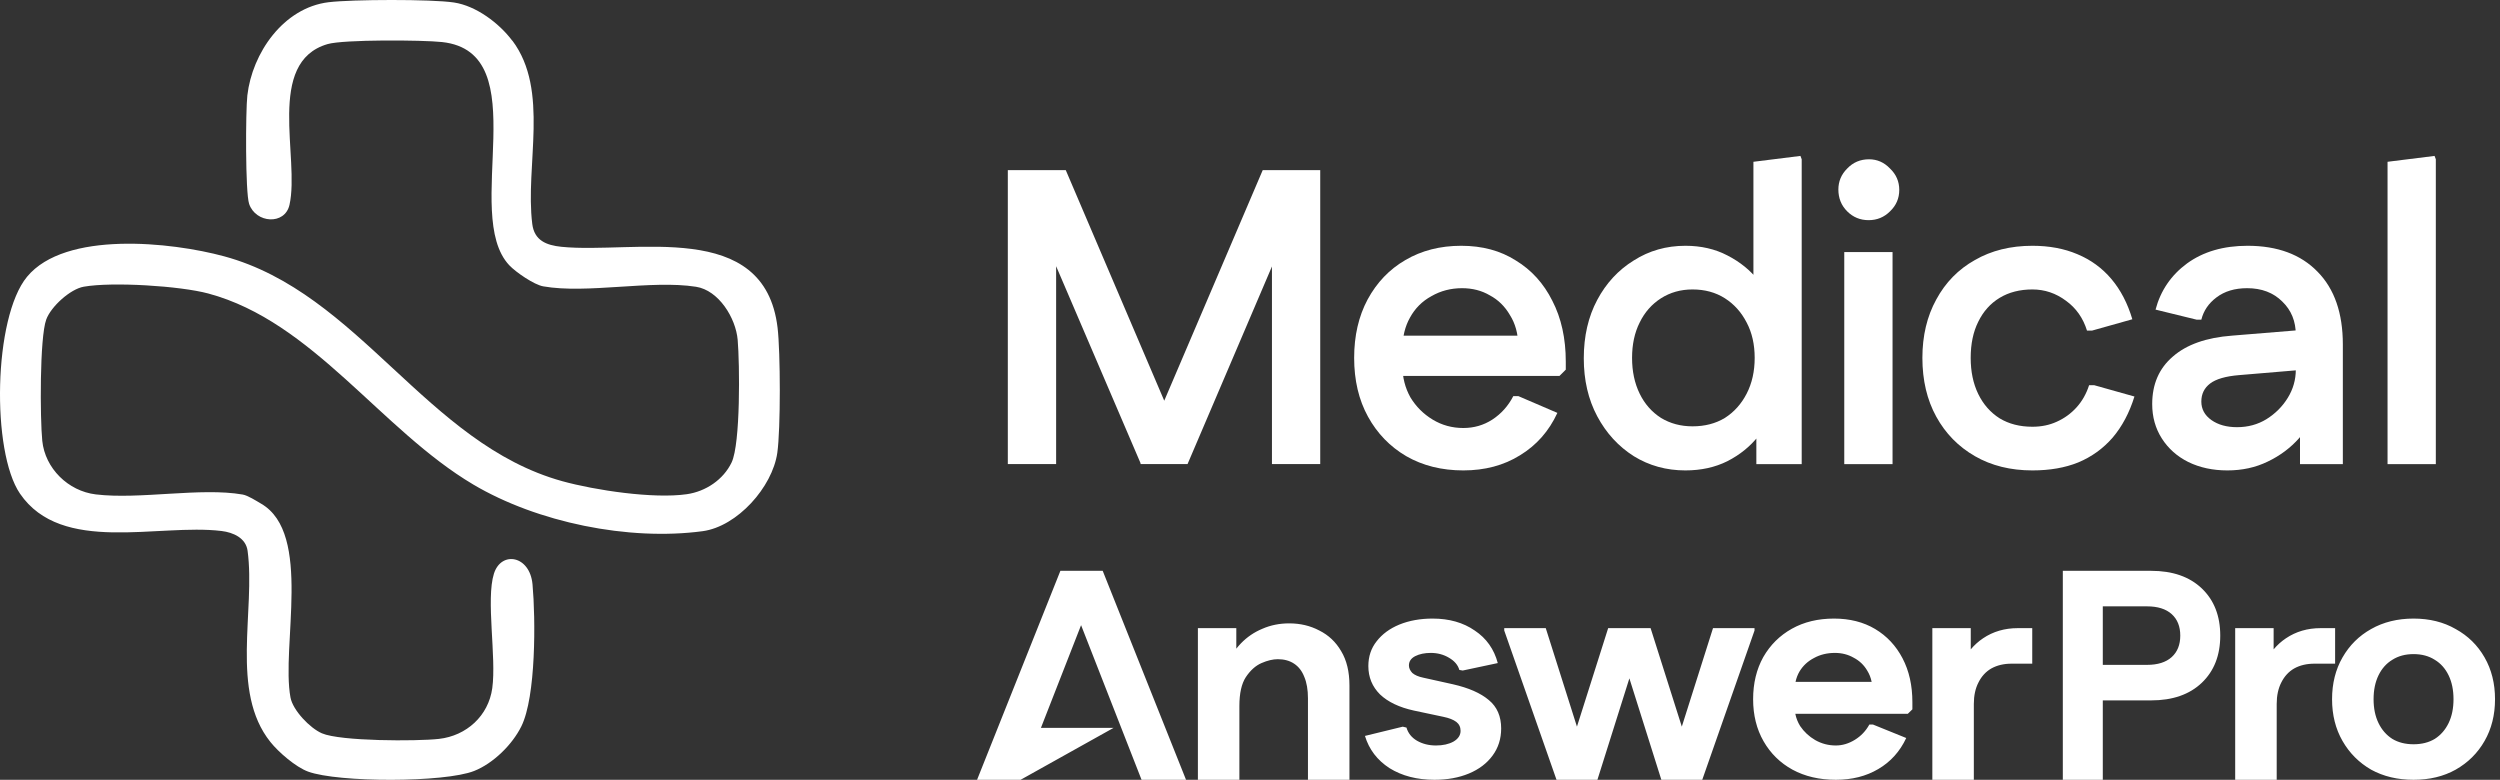
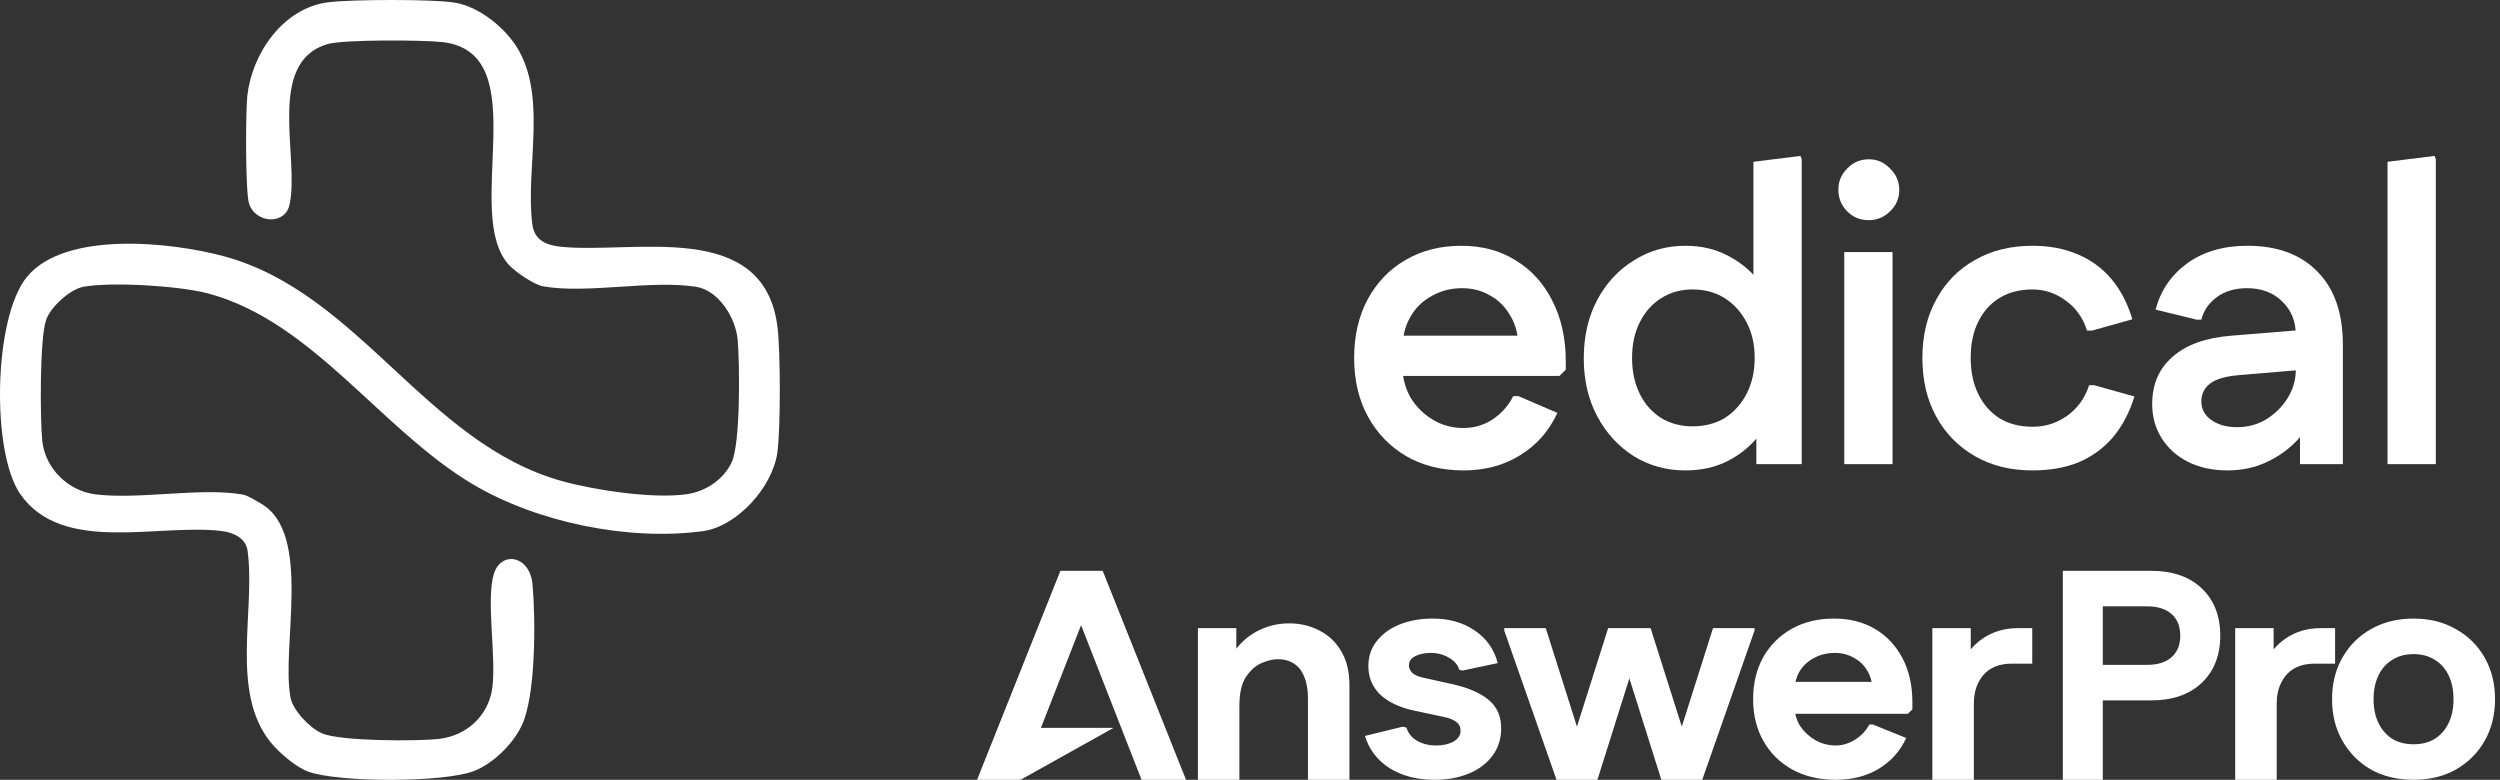
<svg xmlns="http://www.w3.org/2000/svg" width="109" height="34" viewBox="0 0 109 34" fill="none">
  <rect x="0" y="0" width="109" height="34" fill="#333333" stroke="none" />
  <path fill-rule="evenodd" clip-rule="evenodd" d="M47.135 27.257L49.772 33.999H51.711L48.078 24.888H46.233L42.6 33.999H44.498L48.551 31.736H45.384L47.135 27.257ZM94.685 26.775C94.935 27.001 95.06 27.313 95.06 27.712C95.06 28.112 94.935 28.424 94.685 28.65C94.435 28.875 94.077 28.988 93.612 28.988H91.682V26.437H93.612C94.077 26.437 94.435 26.55 94.685 26.775ZM91.682 24.888H93.787C94.725 24.888 95.462 25.144 95.999 25.656C96.535 26.168 96.803 26.853 96.803 27.712C96.803 28.572 96.535 29.257 95.999 29.769C95.462 30.281 94.725 30.537 93.787 30.537H91.682V33.999H89.939V24.888H90.824H91.682ZM60.584 33.492C61.13 33.83 61.782 33.999 62.542 33.999C63.105 33.999 63.605 33.908 64.043 33.726C64.481 33.544 64.825 33.284 65.075 32.945C65.325 32.607 65.451 32.212 65.451 31.761C65.451 31.231 65.272 30.819 64.914 30.524C64.557 30.22 64.034 29.99 63.346 29.834L62.059 29.548C61.844 29.504 61.684 29.435 61.576 29.34C61.478 29.235 61.429 29.127 61.429 29.014C61.429 28.84 61.518 28.706 61.697 28.611C61.885 28.515 62.113 28.467 62.381 28.467C62.676 28.467 62.939 28.537 63.172 28.676C63.413 28.814 63.565 28.992 63.627 29.209L63.775 29.235L65.303 28.91C65.142 28.302 64.807 27.829 64.298 27.491C63.797 27.144 63.185 26.97 62.461 26.97C61.925 26.97 61.442 27.057 61.013 27.231C60.593 27.404 60.263 27.647 60.021 27.96C59.78 28.263 59.66 28.624 59.66 29.04C59.66 29.526 59.829 29.938 60.169 30.277C60.517 30.607 61.009 30.841 61.643 30.98L62.93 31.253C63.181 31.305 63.368 31.379 63.493 31.474C63.618 31.57 63.681 31.7 63.681 31.865C63.681 32.056 63.578 32.212 63.373 32.333C63.167 32.446 62.913 32.503 62.609 32.503C62.296 32.503 62.019 32.433 61.778 32.294C61.545 32.156 61.393 31.965 61.322 31.722L61.161 31.683L59.512 32.086C59.691 32.676 60.048 33.145 60.584 33.492ZM52.228 27.387V33.999H54.037V30.784C54.037 30.229 54.131 29.808 54.319 29.522C54.516 29.227 54.743 29.023 55.002 28.91C55.262 28.797 55.498 28.741 55.713 28.741C55.99 28.741 56.227 28.806 56.423 28.936C56.62 29.066 56.768 29.257 56.866 29.509C56.973 29.76 57.027 30.073 57.027 30.446V33.999H58.836V29.886C58.836 29.287 58.716 28.788 58.474 28.389C58.242 27.99 57.925 27.691 57.523 27.491C57.13 27.283 56.692 27.179 56.209 27.179C55.789 27.179 55.4 27.257 55.043 27.413C54.685 27.561 54.373 27.773 54.104 28.051C54.034 28.124 53.967 28.201 53.903 28.282V27.387H52.228ZM67.864 33.999L65.585 27.491V27.387H67.395L68.755 31.681L70.116 27.387H71.966L73.327 31.681L74.687 27.387H76.497V27.491L74.218 33.999H72.435L71.041 29.576L69.647 33.999H67.864ZM78.152 33.557C78.697 33.852 79.327 33.999 80.042 33.999C80.748 33.999 81.365 33.843 81.892 33.531C82.428 33.218 82.835 32.767 83.112 32.177L81.664 31.591H81.503C81.351 31.869 81.141 32.09 80.873 32.255C80.605 32.42 80.328 32.503 80.042 32.503C79.72 32.503 79.421 32.425 79.144 32.268C78.876 32.112 78.657 31.908 78.487 31.657C78.383 31.488 78.312 31.31 78.276 31.123H83.179L83.38 30.927V30.615C83.38 29.886 83.237 29.248 82.951 28.702C82.665 28.155 82.267 27.73 81.758 27.426C81.249 27.122 80.65 26.97 79.962 26.97C79.264 26.97 78.652 27.118 78.125 27.413C77.598 27.708 77.182 28.12 76.878 28.65C76.584 29.179 76.436 29.791 76.436 30.485C76.436 31.179 76.588 31.791 76.892 32.32C77.196 32.85 77.616 33.262 78.152 33.557ZM78.285 29.73C78.32 29.565 78.378 29.413 78.46 29.274C78.612 29.023 78.822 28.828 79.09 28.689C79.358 28.541 79.662 28.467 80.002 28.467C80.306 28.467 80.578 28.537 80.82 28.676C81.07 28.806 81.266 28.992 81.409 29.235C81.503 29.385 81.568 29.55 81.604 29.73H78.285ZM84.25 33.999V27.387H85.925V28.312C86.08 28.127 86.259 27.966 86.462 27.829C86.9 27.535 87.404 27.387 87.976 27.387H88.606V28.936H87.708C87.369 28.936 87.074 29.005 86.824 29.144C86.582 29.283 86.395 29.487 86.261 29.756C86.126 30.016 86.059 30.329 86.059 30.693V33.999H84.25ZM97.454 33.999V27.387H99.13V28.312C99.285 28.127 99.463 27.966 99.666 27.83C100.104 27.535 100.609 27.387 101.181 27.387H101.811V28.936H100.913C100.573 28.936 100.278 29.005 100.028 29.144C99.787 29.283 99.599 29.487 99.465 29.756C99.331 30.016 99.264 30.329 99.264 30.693V33.999H97.454ZM103.381 33.557C103.917 33.852 104.534 33.999 105.231 33.999C105.928 33.999 106.54 33.852 107.067 33.557C107.604 33.253 108.024 32.837 108.327 32.307C108.631 31.778 108.783 31.171 108.783 30.485C108.783 29.799 108.631 29.192 108.327 28.663C108.024 28.133 107.604 27.721 107.067 27.426C106.54 27.122 105.928 26.97 105.231 26.97C104.534 26.97 103.917 27.122 103.381 27.426C102.854 27.721 102.438 28.133 102.134 28.663C101.83 29.192 101.678 29.799 101.678 30.485C101.678 31.171 101.83 31.778 102.134 32.307C102.438 32.837 102.854 33.253 103.381 33.557ZM106.156 32.216C105.897 32.372 105.588 32.45 105.231 32.45C104.873 32.45 104.565 32.372 104.306 32.216C104.047 32.051 103.846 31.821 103.703 31.526C103.56 31.231 103.488 30.884 103.488 30.485C103.488 30.086 103.56 29.739 103.703 29.444C103.846 29.149 104.047 28.923 104.306 28.767C104.565 28.602 104.873 28.519 105.231 28.519C105.588 28.519 105.897 28.602 106.156 28.767C106.415 28.923 106.616 29.149 106.759 29.444C106.902 29.739 106.973 30.086 106.973 30.485C106.973 30.884 106.902 31.231 106.759 31.526C106.616 31.821 106.415 32.051 106.156 32.216Z" fill="white" />
  <path d="M104.097 20.236V7.054L106.147 6.798L106.202 6.944V20.236H104.097Z" fill="white" />
  <path d="M97.113 20.51C96.478 20.51 95.911 20.388 95.41 20.144C94.922 19.9 94.538 19.558 94.257 19.119C93.976 18.68 93.836 18.179 93.836 17.618C93.836 16.751 94.135 16.062 94.733 15.549C95.331 15.024 96.192 14.719 97.314 14.634L100.903 14.341V16.08L97.626 16.355C97.04 16.403 96.619 16.526 96.362 16.721C96.106 16.916 95.978 17.178 95.978 17.508C95.978 17.837 96.124 18.106 96.417 18.314C96.71 18.521 97.082 18.625 97.534 18.625C98.01 18.625 98.437 18.509 98.816 18.277C99.206 18.033 99.517 17.722 99.749 17.343C99.981 16.965 100.097 16.556 100.097 16.117V14.597C100.097 14.011 99.902 13.529 99.511 13.151C99.121 12.76 98.608 12.565 97.974 12.565C97.436 12.565 96.991 12.699 96.637 12.968C96.295 13.224 96.076 13.547 95.978 13.938H95.776L93.982 13.499C94.202 12.669 94.66 11.997 95.356 11.485C96.063 10.972 96.942 10.716 97.992 10.716C99.298 10.716 100.317 11.094 101.049 11.851C101.781 12.595 102.148 13.651 102.148 15.018V20.236H100.28V17.545L101.031 17.654C100.884 18.179 100.622 18.661 100.244 19.101C99.865 19.528 99.408 19.87 98.871 20.126C98.346 20.382 97.76 20.51 97.113 20.51Z" fill="white" />
  <path d="M88.613 20.51C87.661 20.51 86.825 20.303 86.105 19.888C85.385 19.473 84.823 18.899 84.421 18.167C84.018 17.435 83.816 16.58 83.816 15.604C83.816 14.64 84.018 13.791 84.421 13.059C84.823 12.315 85.385 11.741 86.105 11.338C86.825 10.923 87.661 10.716 88.613 10.716C89.345 10.716 89.998 10.838 90.572 11.082C91.158 11.326 91.652 11.686 92.055 12.162C92.458 12.638 92.763 13.224 92.97 13.92L91.213 14.414H90.993C90.822 13.865 90.517 13.431 90.078 13.114C89.638 12.785 89.15 12.62 88.613 12.62C88.064 12.62 87.588 12.742 87.185 12.986C86.782 13.23 86.471 13.578 86.251 14.03C86.032 14.469 85.922 14.994 85.922 15.604C85.922 16.202 86.032 16.727 86.251 17.178C86.471 17.63 86.782 17.984 87.185 18.24C87.588 18.484 88.064 18.606 88.613 18.606C89.004 18.606 89.358 18.533 89.675 18.387C90.004 18.24 90.291 18.033 90.535 17.764C90.779 17.496 90.963 17.172 91.085 16.794H91.304L93.062 17.288C92.842 17.996 92.525 18.594 92.11 19.082C91.695 19.558 91.194 19.919 90.609 20.163C90.035 20.395 89.37 20.51 88.613 20.51Z" fill="white" />
  <path d="M80.41 20.236V10.991H82.515V20.236H80.41ZM81.472 9.599C81.105 9.599 80.794 9.471 80.538 9.215C80.281 8.959 80.153 8.641 80.153 8.263C80.153 7.909 80.281 7.604 80.538 7.348C80.794 7.079 81.111 6.945 81.49 6.945C81.844 6.945 82.149 7.079 82.405 7.348C82.674 7.604 82.808 7.915 82.808 8.281C82.808 8.647 82.674 8.959 82.405 9.215C82.149 9.471 81.838 9.599 81.472 9.599Z" fill="white" />
  <path d="M73.483 20.51C72.653 20.51 71.903 20.303 71.231 19.888C70.56 19.461 70.029 18.881 69.639 18.149C69.248 17.416 69.053 16.574 69.053 15.622C69.053 14.658 69.248 13.81 69.639 13.077C70.029 12.345 70.56 11.771 71.231 11.357C71.903 10.929 72.653 10.716 73.483 10.716C74.167 10.716 74.777 10.856 75.314 11.137C75.863 11.418 76.315 11.784 76.669 12.235C77.035 12.675 77.291 13.157 77.438 13.681V17.563C77.291 18.075 77.035 18.558 76.669 19.009C76.315 19.461 75.863 19.827 75.314 20.108C74.777 20.376 74.167 20.51 73.483 20.51ZM73.794 18.588C74.331 18.588 74.801 18.466 75.204 18.222C75.607 17.965 75.924 17.612 76.156 17.16C76.388 16.708 76.504 16.19 76.504 15.604C76.504 15.018 76.388 14.505 76.156 14.066C75.924 13.614 75.607 13.261 75.204 13.004C74.801 12.748 74.331 12.62 73.794 12.62C73.282 12.62 72.824 12.748 72.421 13.004C72.019 13.261 71.707 13.614 71.488 14.066C71.268 14.505 71.158 15.018 71.158 15.604C71.158 16.19 71.268 16.708 71.488 17.16C71.707 17.612 72.019 17.965 72.421 18.222C72.824 18.466 73.282 18.588 73.794 18.588ZM76.577 20.236V17.38L77.017 15.604L76.449 13.846V7.054L78.499 6.798L78.554 6.944V20.236H76.577Z" fill="white" />
  <path d="M63.801 20.51C62.861 20.51 62.031 20.303 61.311 19.888C60.603 19.473 60.048 18.899 59.645 18.167C59.242 17.435 59.041 16.58 59.041 15.604C59.041 14.64 59.236 13.791 59.627 13.059C60.03 12.315 60.579 11.741 61.275 11.338C61.982 10.923 62.794 10.716 63.709 10.716C64.625 10.716 65.418 10.929 66.09 11.357C66.773 11.772 67.304 12.357 67.682 13.114C68.073 13.871 68.268 14.756 68.268 15.769V16.117L67.993 16.391H60.03V14.634H67.316L66.199 15.055C66.187 14.542 66.065 14.103 65.833 13.737C65.614 13.358 65.32 13.071 64.954 12.876C64.6 12.669 64.198 12.565 63.746 12.565C63.258 12.565 62.812 12.681 62.41 12.913C62.007 13.132 61.696 13.444 61.476 13.846C61.256 14.237 61.146 14.695 61.146 15.22V15.952C61.146 16.452 61.262 16.91 61.494 17.325C61.738 17.728 62.062 18.051 62.465 18.295C62.867 18.539 63.313 18.661 63.801 18.661C64.265 18.661 64.686 18.539 65.064 18.295C65.455 18.039 65.76 17.697 65.98 17.27H66.199L67.902 18.002C67.536 18.796 66.993 19.412 66.272 19.851C65.565 20.291 64.741 20.51 63.801 20.51Z" fill="white" />
-   <path d="M49.727 20.234L49.745 19.85L55.054 7.419H57.086V7.803L51.777 20.234H49.727ZM43.941 20.234V7.419H46.047V20.234H43.941ZM49.745 20.234L44.417 7.803V7.419H46.468L51.777 19.85V20.234H49.745ZM55.457 20.234V7.419H57.562V20.234H55.457Z" fill="white" />
  <path d="M22.339 1.771C23.97 3.942 22.888 7.212 23.207 9.766C23.297 10.485 23.82 10.694 24.482 10.761C27.654 11.079 33.334 9.52 33.902 14.287C34.029 15.352 34.039 18.707 33.89 19.747C33.675 21.237 32.148 22.956 30.632 23.16C27.407 23.593 23.425 22.778 20.636 21.126C16.609 18.741 13.648 14.024 9.083 12.797C7.842 12.464 4.901 12.281 3.653 12.5C3.064 12.603 2.223 13.366 2.016 13.931C1.726 14.726 1.746 18.254 1.843 19.219C1.965 20.42 2.969 21.41 4.175 21.556C6.091 21.788 8.757 21.242 10.581 21.562C10.808 21.602 11.17 21.835 11.387 21.962C13.629 23.262 12.252 28.188 12.665 30.41C12.769 30.969 13.513 31.748 14.037 31.973C14.842 32.321 18.166 32.324 19.137 32.216C20.341 32.081 21.296 31.21 21.463 30.005C21.65 28.655 21.18 26.142 21.535 25.013C21.85 24.007 23.103 24.21 23.218 25.48C23.354 26.983 23.373 30.374 22.73 31.67C22.335 32.468 21.504 33.286 20.672 33.614C19.379 34.126 14.743 34.122 13.433 33.642C12.896 33.445 12.148 32.8 11.789 32.35C10.023 30.142 11.145 26.608 10.795 24.014C10.72 23.463 10.182 23.214 9.656 23.151C6.889 22.818 2.693 24.187 0.871 21.522C-0.379 19.692 -0.29 13.842 1.18 12.066C2.844 10.053 7.47 10.55 9.772 11.175C15.67 12.777 18.586 19.34 24.52 20.981C25.944 21.374 28.488 21.758 29.947 21.547C30.77 21.428 31.539 20.914 31.898 20.163C32.29 19.343 32.252 15.869 32.163 14.821C32.081 13.865 31.337 12.657 30.346 12.503C28.394 12.197 25.59 12.822 23.686 12.485C23.285 12.415 22.493 11.871 22.204 11.565C20.106 9.336 23.429 2.28 19.27 1.833C18.423 1.741 14.984 1.718 14.284 1.922C11.574 2.712 13.08 6.882 12.622 8.93C12.422 9.827 11.148 9.736 10.862 8.89C10.693 8.393 10.708 4.83 10.784 4.162C10.995 2.318 12.351 0.339 14.324 0.097C15.35 -0.028 18.801 -0.041 19.795 0.109C20.762 0.256 21.762 1.01 22.335 1.774L22.339 1.771Z" fill="white" />
</svg>